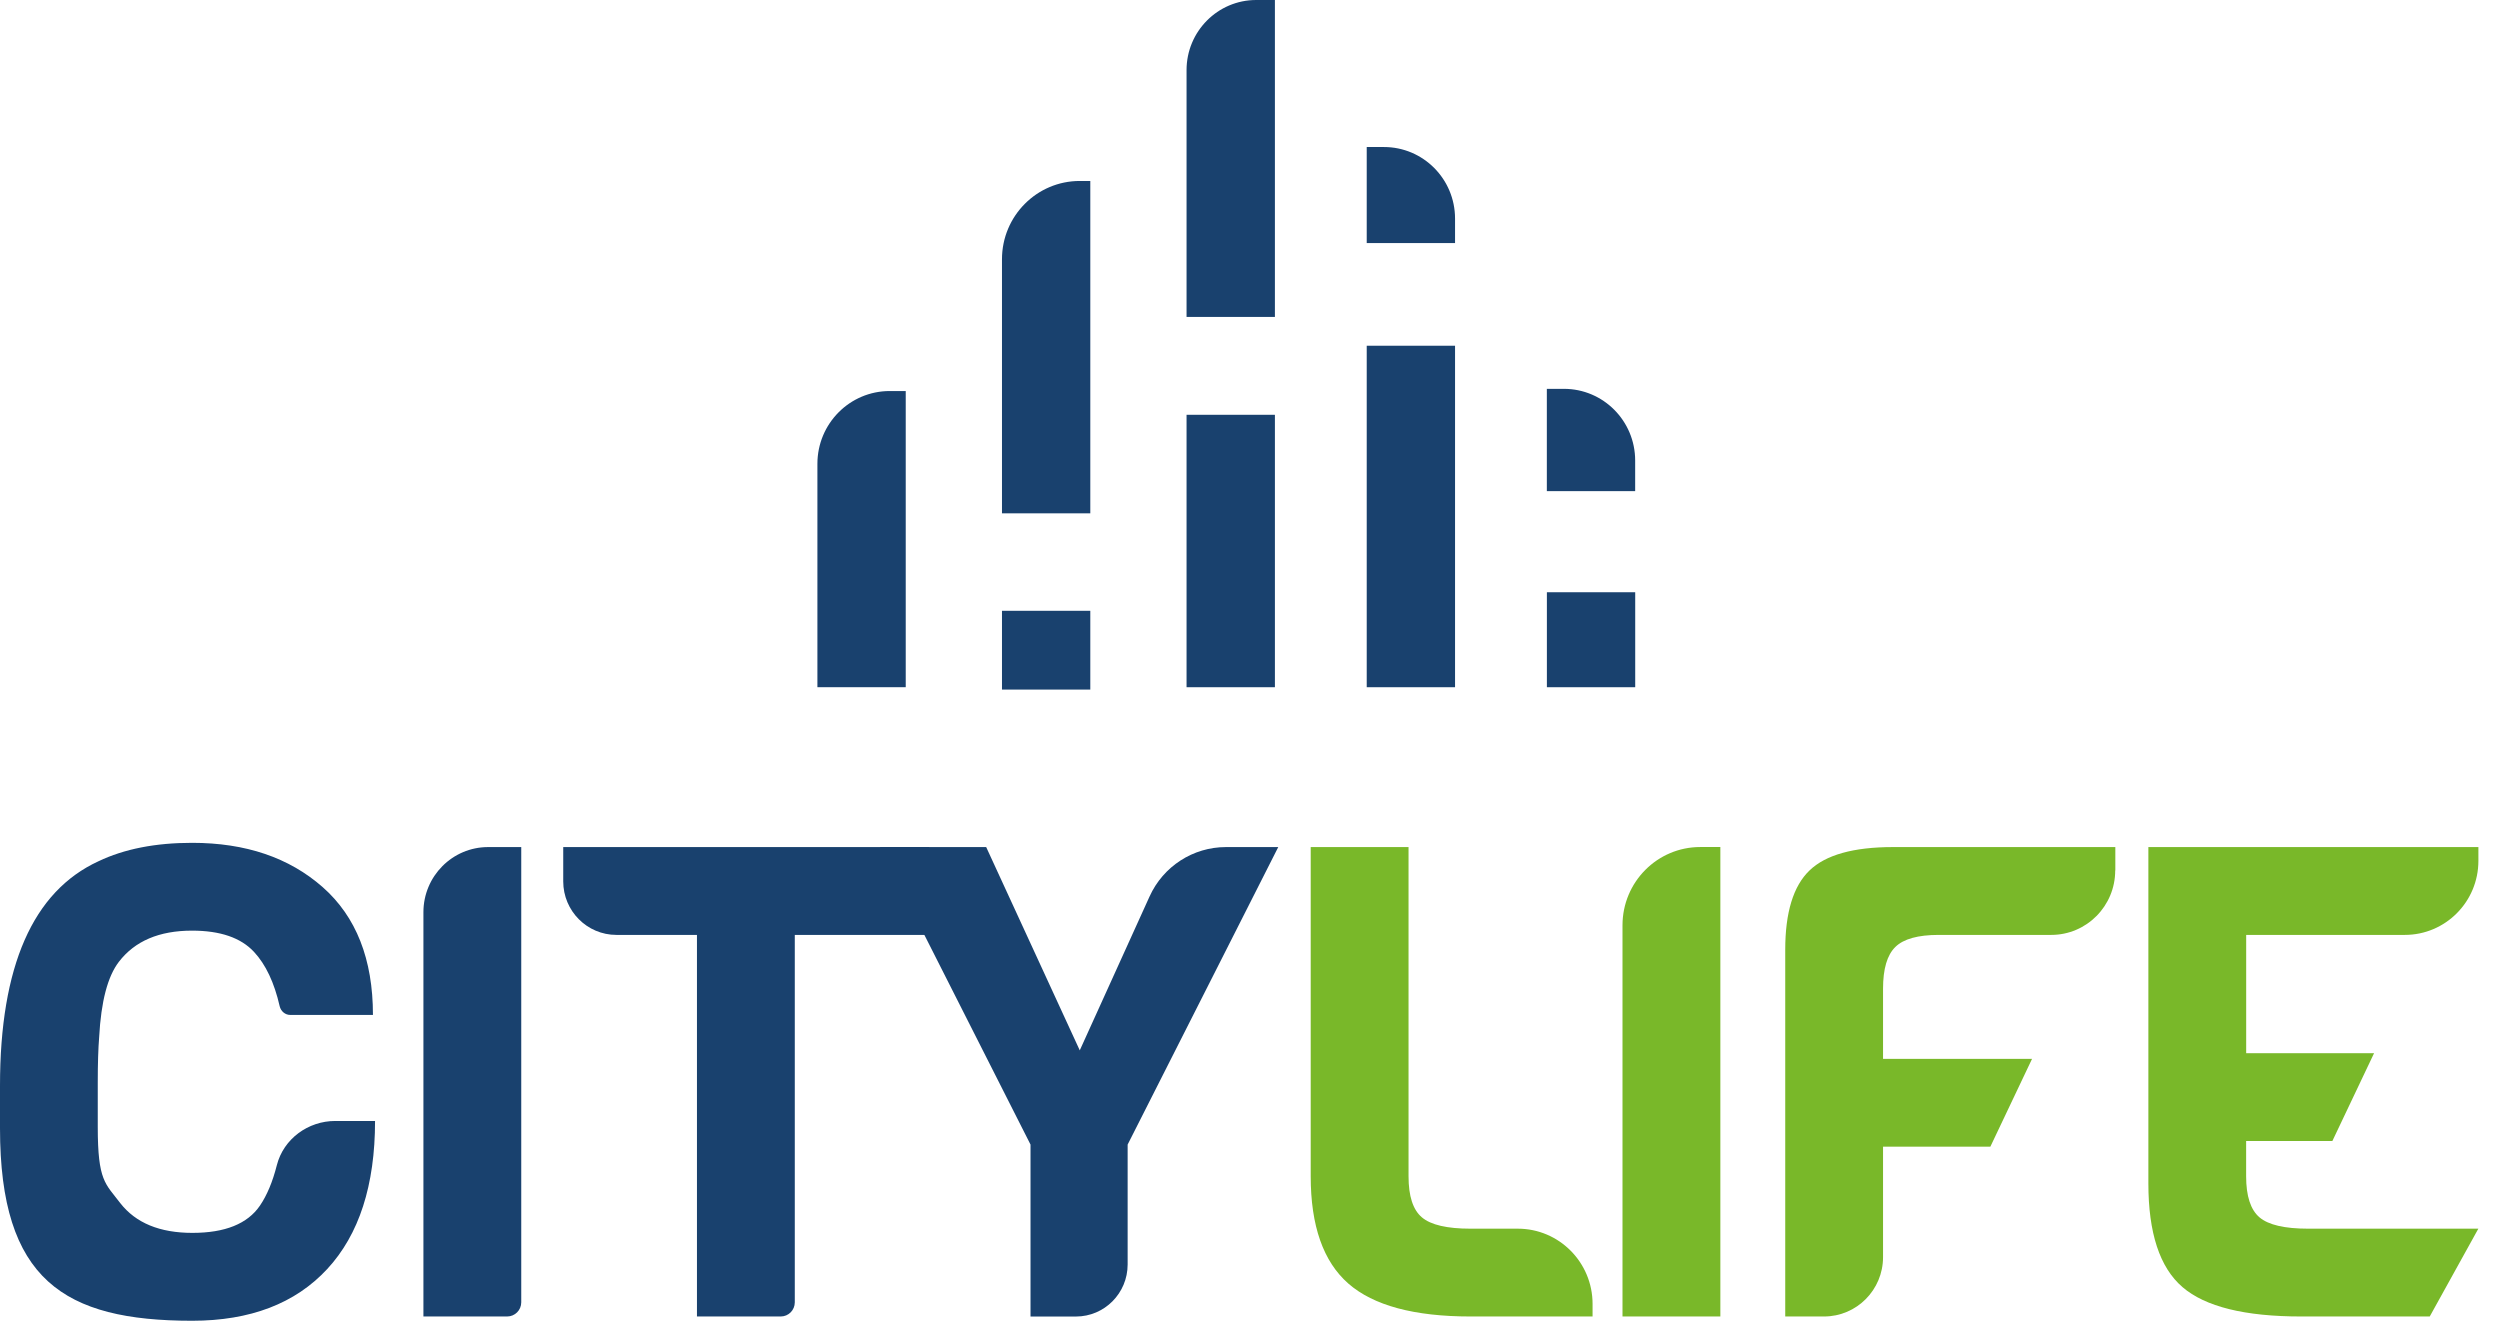
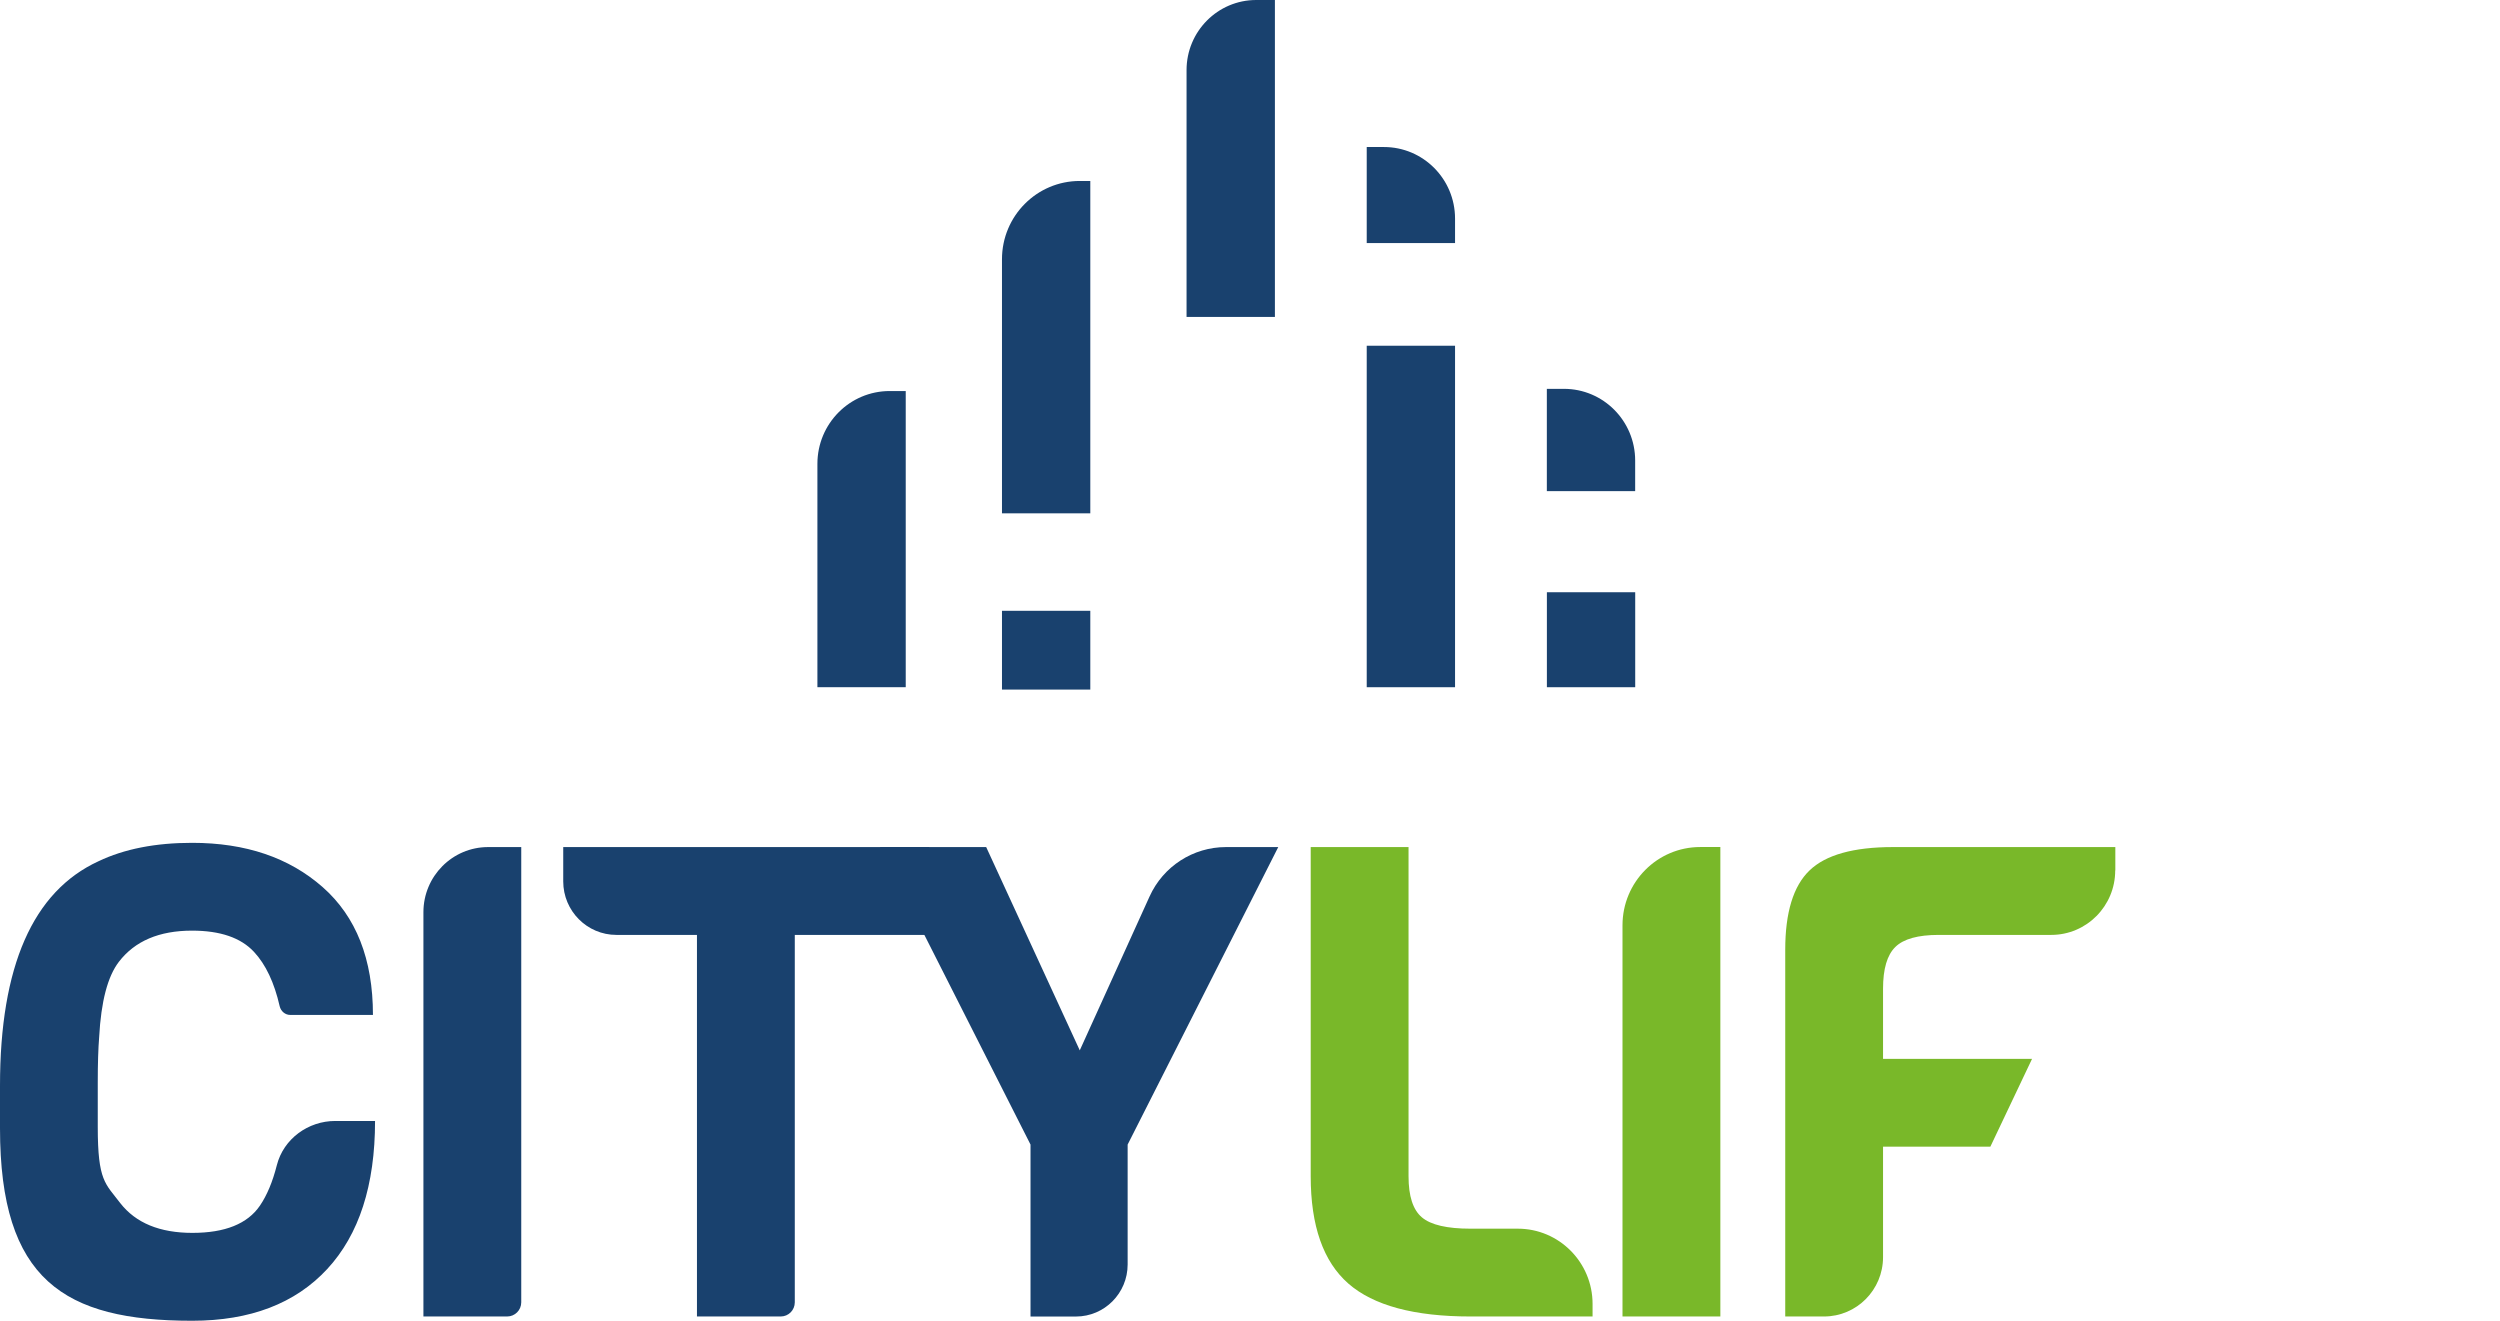
<svg xmlns="http://www.w3.org/2000/svg" width="106" height="56" viewBox="0 0 106 56" fill="none">
  <path d="M14.216 47.531H15.902C15.902 50.254 15.226 52.347 13.874 53.807C12.52 55.269 10.61 56 8.146 56C2.715 56 0 54.266 0 47.839V46.036C0 40.971 1.393 37.798 4.176 36.517C5.27 35.995 6.592 35.736 8.146 35.736C10.414 35.736 12.258 36.361 13.68 37.613C15.102 38.865 15.813 40.672 15.813 43.033H12.306C12.089 43.033 11.908 42.875 11.858 42.663C11.631 41.665 11.268 40.896 10.771 40.361C10.214 39.76 9.339 39.459 8.144 39.459C6.751 39.459 5.718 39.899 5.041 40.78C4.564 41.401 4.286 42.462 4.205 43.964C4.166 44.443 4.145 45.095 4.145 45.916V47.778C4.145 50.081 4.463 50.173 5.101 51.014C5.757 51.855 6.776 52.274 8.158 52.274C9.541 52.274 10.496 51.89 11.022 51.118C11.319 50.682 11.559 50.111 11.738 49.404C12.023 48.285 13.067 47.529 14.214 47.529" fill="#19416E" />
  <path d="M21.504 55.819H17.953V38.678C17.953 37.154 19.181 35.916 20.697 35.916H22.101V55.219C22.101 55.551 21.832 55.819 21.504 55.819Z" fill="#19416E" />
  <path d="M39.398 39.64H33.699V55.219C33.699 55.551 33.433 55.819 33.102 55.819H29.551V39.64H26.137C24.892 39.64 23.881 38.624 23.881 37.37V35.916H39.398V39.64Z" fill="#19416E" />
  <path d="M54.198 35.916L47.812 48.53V53.614C47.812 54.833 46.83 55.821 45.619 55.821H43.694V48.53L37.308 35.916H41.814L45.782 44.535L48.741 38.012C49.318 36.735 50.585 35.916 51.98 35.916H54.198Z" fill="#19416E" />
  <path d="M67.525 55.819H62.348C59.961 55.819 58.236 55.354 57.171 54.424C56.107 53.493 55.574 51.975 55.574 49.874V35.916H59.722V49.874C59.722 50.715 59.909 51.296 60.289 51.616C60.667 51.936 61.354 52.096 62.348 52.096H64.356C66.106 52.096 67.525 53.525 67.525 55.286V55.819Z" fill="#79B829" />
  <path d="M72.941 55.819H68.794V39.233C68.794 37.401 70.269 35.914 72.091 35.914H72.943V55.817L72.941 55.819Z" fill="#79B829" />
  <path d="M89.685 36.909C89.685 38.417 88.47 39.64 86.972 39.64H82.198C81.323 39.64 80.71 39.81 80.363 40.151C80.014 40.491 79.841 41.081 79.841 41.922V44.896H86.159L84.391 48.619H79.841V53.302C79.841 54.692 78.721 55.819 77.34 55.819H75.694V40.271C75.694 38.691 76.036 37.567 76.724 36.907C77.409 36.246 78.589 35.916 80.26 35.916H89.69V36.909H89.685Z" fill="#79B829" />
-   <path d="M103.023 55.819H97.566C95.178 55.819 93.503 55.404 92.537 54.573C91.572 53.743 91.091 52.276 91.091 50.175V35.916H105.084V36.5C105.084 38.234 103.688 39.64 101.963 39.64H95.238V44.655H100.661L98.892 48.379H95.236V49.874C95.236 50.715 95.426 51.296 95.803 51.616C96.181 51.936 96.868 52.096 97.863 52.096H105.082L103.021 55.819H103.023Z" fill="#79B829" />
  <path d="M38.403 29.138H34.658V19.666C34.658 17.961 36.03 16.58 37.724 16.58H38.403V29.136V29.138Z" fill="#19416E" />
  <path d="M69.333 25.111H65.588V29.138H69.333V25.111Z" fill="#19416E" />
  <path d="M69.331 20.825H65.586V16.487H66.312C67.979 16.487 69.331 17.847 69.331 19.525V20.827V20.825Z" fill="#19416E" />
  <path d="M46.229 21.766H42.484V10.992C42.484 9.16 43.96 7.673 45.782 7.673H46.229V21.766Z" fill="#19416E" />
  <path d="M61.694 14.659H57.949V29.138H61.694V14.659Z" fill="#19416E" />
  <path d="M61.694 10.307H57.949V6.234H58.68C60.345 6.234 61.694 7.592 61.694 9.268V10.307Z" fill="#19416E" />
  <path d="M54.056 13.438H50.31V2.972C50.31 1.331 51.633 0 53.263 0H54.056V13.438Z" fill="#19416E" />
-   <path d="M54.056 17.587H50.31V29.138H54.056V17.587Z" fill="#19416E" />
  <path d="M46.229 25.898H42.484V29.238H46.229V25.898Z" fill="#19416E" />
</svg>